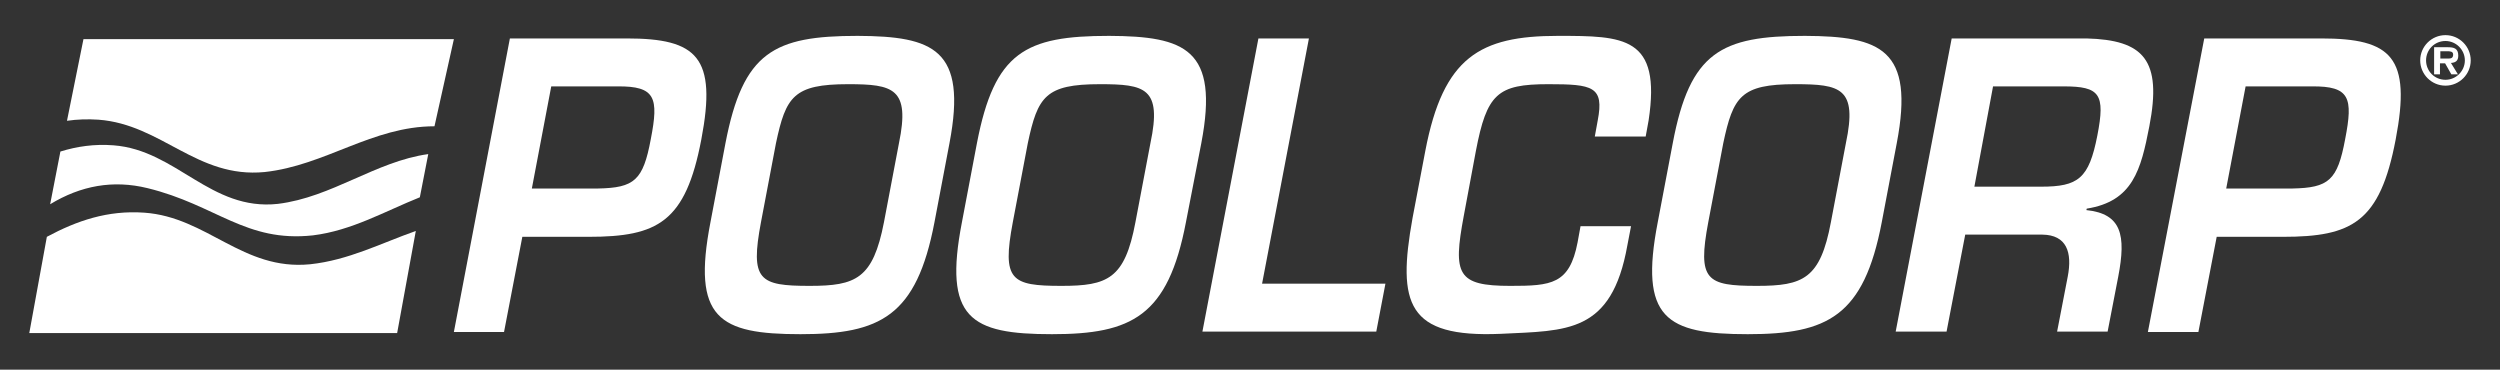
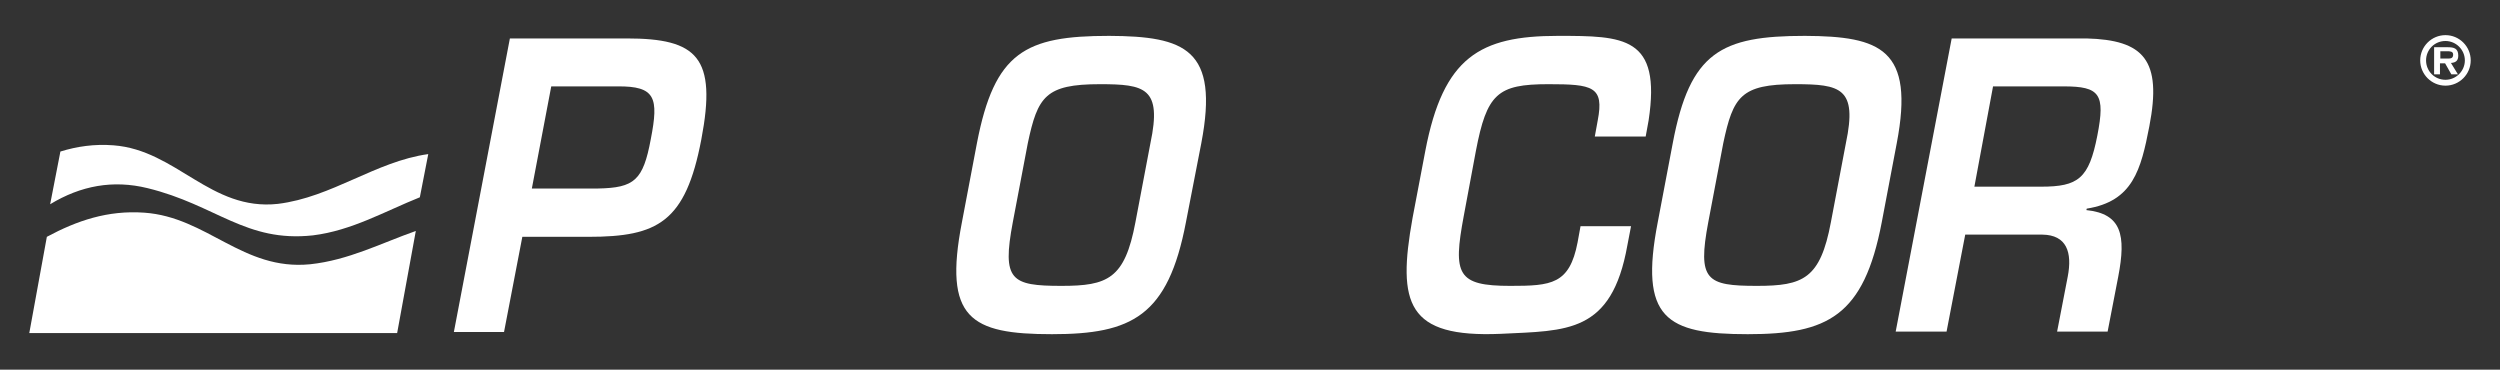
<svg xmlns="http://www.w3.org/2000/svg" version="1.1" id="Layer_1" x="0px" y="0px" viewBox="0 0 683 101" style="enable-background:new 0 0 683 101;" xml:space="preserve">
  <rect x="0" y="0" width="683" height="101" fill="#333333" stroke="none" />
  <style type="text/css">
	.st0{fill:#FFFFFF;}
</style>
  <g>
-     <path class="st0" d="M328.2,39.1L324,60.7c-4.9,25.7-14.8,30.6-36.6,30.6c-22.3,0-29.7-4.3-24.6-30.6l4.1-21.6   c4.8-24.9,13.2-29.3,36.1-29.3C323.8,9.9,333.1,13.4,328.2,39.1z M280.8,39.1l-4.1,21.6c-3,15.9-0.5,17.4,13.3,17.4   c12.6,0,17.3-1.9,20.2-17.4l4.1-21.6c3.2-15.1-1.5-16.1-13.8-16.1C285.6,23,283.5,26.4,280.8,39.1z" />
-     <path class="st0" d="M344.8,77.5h33.7l-2.5,13.1h-47.5l15.3-80.1h13.8L344.8,77.5z" />
+     <path class="st0" d="M328.2,39.1L324,60.7c-4.9,25.7-14.8,30.6-36.6,30.6c-22.3,0-29.7-4.3-24.6-30.6l4.1-21.6   c4.8-24.9,13.2-29.3,36.1-29.3C323.8,9.9,333.1,13.4,328.2,39.1M280.8,39.1l-4.1,21.6c-3,15.9-0.5,17.4,13.3,17.4   c12.6,0,17.3-1.9,20.2-17.4l4.1-21.6c3.2-15.1-1.5-16.1-13.8-16.1C285.6,23,283.5,26.4,280.8,39.1z" />
    <path class="st0" d="M435.7,37.3l0.8-4.4c1.8-9.3-1.4-9.9-13.5-9.9c-13.9,0-16.8,2.6-19.8,18.3L399.9,59c-3,16-1.8,19.1,12.7,19.1   c11.2,0,16.2-0.4,18.4-11.9l0.8-4.4h13.8l-1,5.2c-4.3,24.2-16.6,23.3-34.6,24.2c-25.6,1.1-28.3-8.2-24.1-31.6l3.5-18.4   c4.9-25.6,14.9-31.4,36.2-31.4c18,0,28.3,0.1,24.8,23.1l-0.8,4.4H435.7z" />
    <path class="st0" d="M518.2,39.1l-4.1,21.6c-4.9,25.7-14.8,30.6-36.6,30.6c-22.3,0-29.7-4.3-24.6-30.6l4.1-21.6   c4.7-24.9,13.2-29.3,36.1-29.3C513.8,9.9,523.1,13.4,518.2,39.1z M470.8,39.1l-4.1,21.6c-3,15.9-0.5,17.4,13.3,17.4   c12.6,0,17.3-1.9,20.2-17.4l4.1-21.6c3.2-15.1-1.5-16.1-13.9-16.1C475.6,23,473.5,26.4,470.8,39.1z" />
    <path class="st0" d="M536.9,64.1l-5.1,26.5h-13.9l15.3-80.1h36.8c15.7,0.4,20.7,5.9,17.2,24c-2.3,11.9-4.5,20.5-17.1,22.5l-0.1,0.4   c9.6,1,10.9,6.8,8.7,18.2l-2.9,15h-13.8l2.9-15c1.3-6.7-0.3-11.4-6.9-11.5H536.9z M557.6,51c10.2,0,13.1-2.2,15.4-14   c2.2-11.3,0.7-13.4-9.2-13.4h-19.3L539.4,51H557.6z" />
-     <path class="st0" d="M602.2,10.5h31.9c19.3,0,24.7,5.1,20.4,27.6c-4.3,22.6-11.9,26.6-30.8,26.6h-18.1l-5,26h-13.8L602.2,10.5z    M626.3,51.5c9.9-0.2,12.3-2.2,14.4-13.5c2.2-11.3,1.3-14.5-9.1-14.4h-18.1l-5.3,27.9H626.3z" />
    <path class="st0" d="M139.3,10.5h31.9c19.3,0,24.7,5.1,20.4,27.6c-4.3,22.6-11.9,26.6-30.8,26.6h-18.1l-5,26H124L139.3,10.5z    M163.4,51.5c9.9-0.2,12.3-2.2,14.4-13.5c2.2-11.3,1.3-14.5-9.1-14.4h-18.1l-5.3,27.9H163.4z" />
-     <path class="st0" d="M259.4,39.1l-4.1,21.6c-4.9,25.7-14.8,30.6-36.6,30.6c-22.3,0-29.7-4.3-24.6-30.6l4.1-21.6   c4.8-24.9,13.2-29.3,36.1-29.3C255,9.9,264.3,13.4,259.4,39.1z M212,39.1l-4.1,21.6c-3,15.9-0.5,17.4,13.3,17.4   c12.6,0,17.3-1.9,20.3-17.4l4.1-21.6C248.7,24.1,244,23,231.7,23C216.8,23,214.7,26.4,212,39.1z" />
-     <path class="st0" d="M124,10.7H22.8L18.3,33c2.8-0.4,5.6-0.5,8.6-0.3C44.2,34,53.8,48.8,72.3,47c16.6-1.8,29.4-12.5,46.4-12.5" />
    <path class="st0" d="M113.6,63.1c-9.4,3.3-18.4,8-28.9,9.1c-18.4,1.8-28.1-12.9-45.3-14.1c-10-0.7-18.4,2.2-26.6,6.6L8,91h100.5" />
    <path class="st0" d="M117,42.1c-14.4,2-26.3,11.8-41.1,13.6c-18.4,2-27.7-14.7-44.9-16c-5.2-0.4-10,0.3-14.5,1.7l-2.8,14.4   c8.4-5.1,17.2-6.7,26.6-4.4C59.1,56,67.1,66.3,85.5,64.3c10.6-1.3,19.7-6.6,29.2-10.4L117,42.1z" />
    <g>
      <path class="st0" d="M661.2,16.5c0-3.8,3.1-6.9,6.9-6.9c3.8,0,6.9,3.1,6.9,6.9c0,3.8-3.1,6.9-6.9,6.9    C664.3,23.4,661.2,20.3,661.2,16.5z M673.4,16.5c0-2.9-2.4-5.3-5.3-5.3c-3,0-5.3,2.4-5.3,5.3c0,2.9,2.3,5.3,5.3,5.3    C671,21.8,673.4,19.4,673.4,16.5z M671.5,20.3h-1.8l-1.7-3h-1.4v3h-1.6v-7.4h3.7c1.7,0,2.9,0.3,2.9,2.3c0,1.4-0.7,1.9-2,2    L671.5,20.3z M668.9,16c0.8,0,1.3-0.2,1.3-1.1c0-0.9-0.9-0.9-1.7-0.9h-1.8v2H668.9z" />
    </g>
  </g>
</svg>